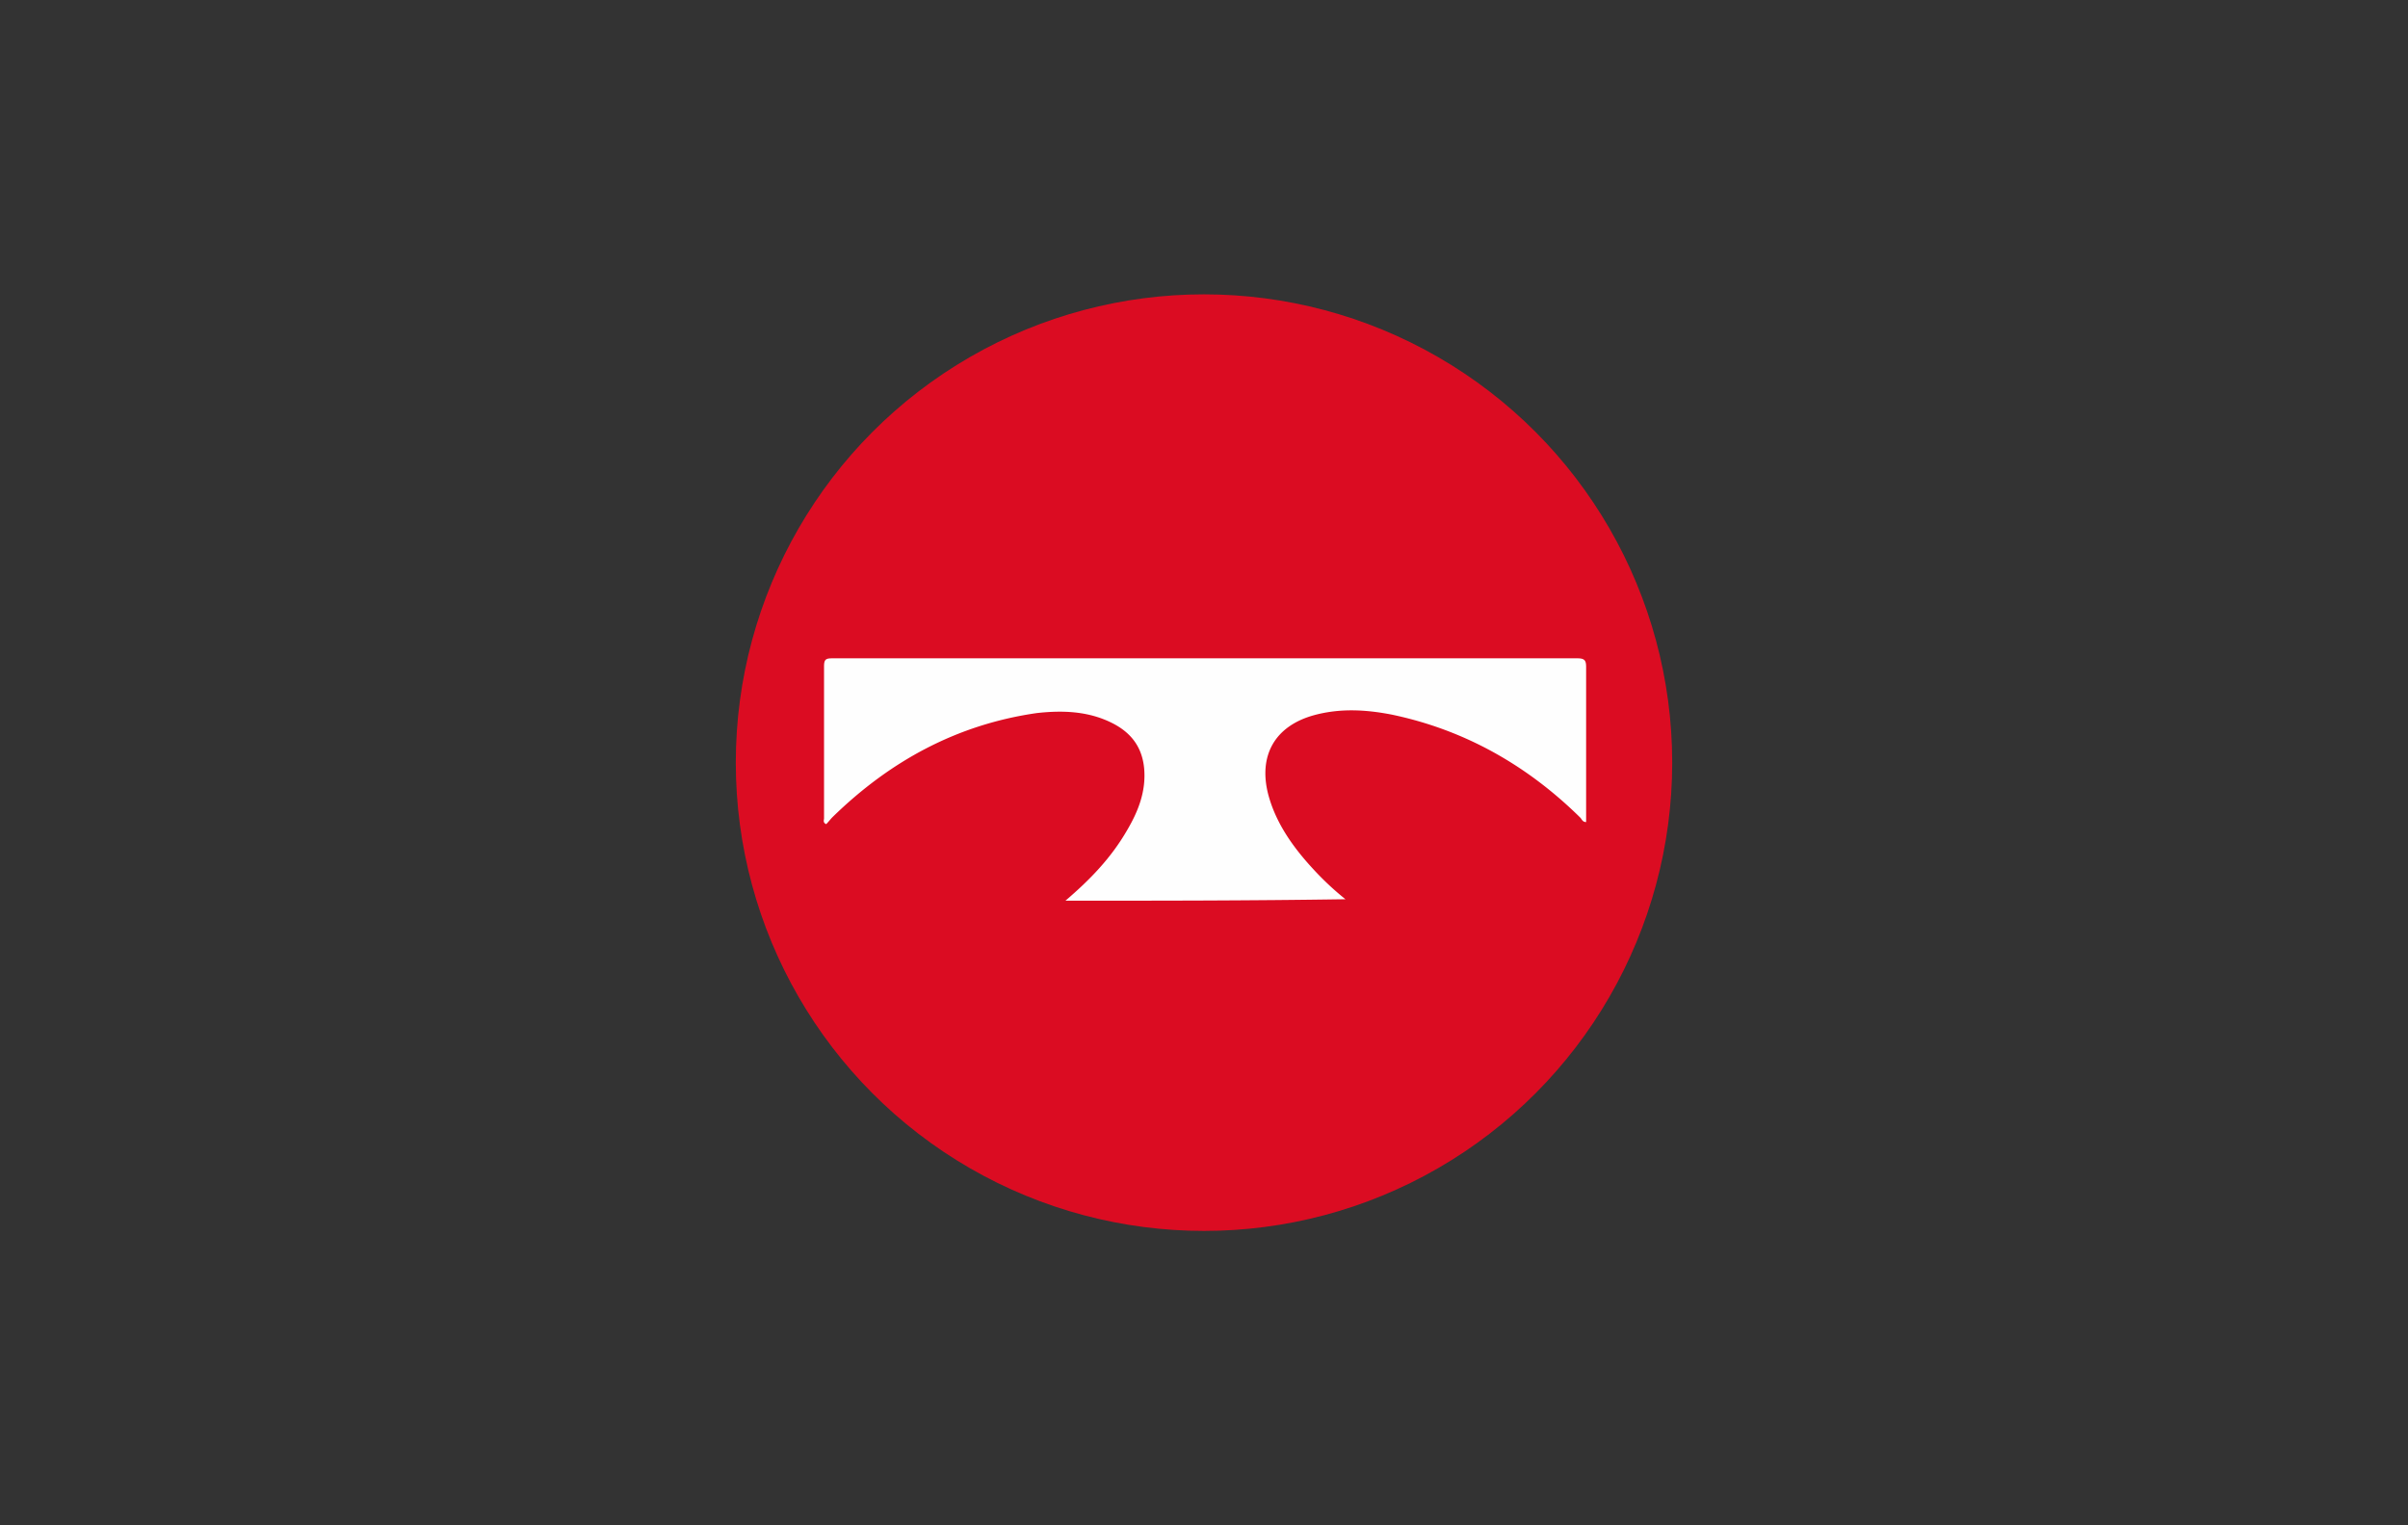
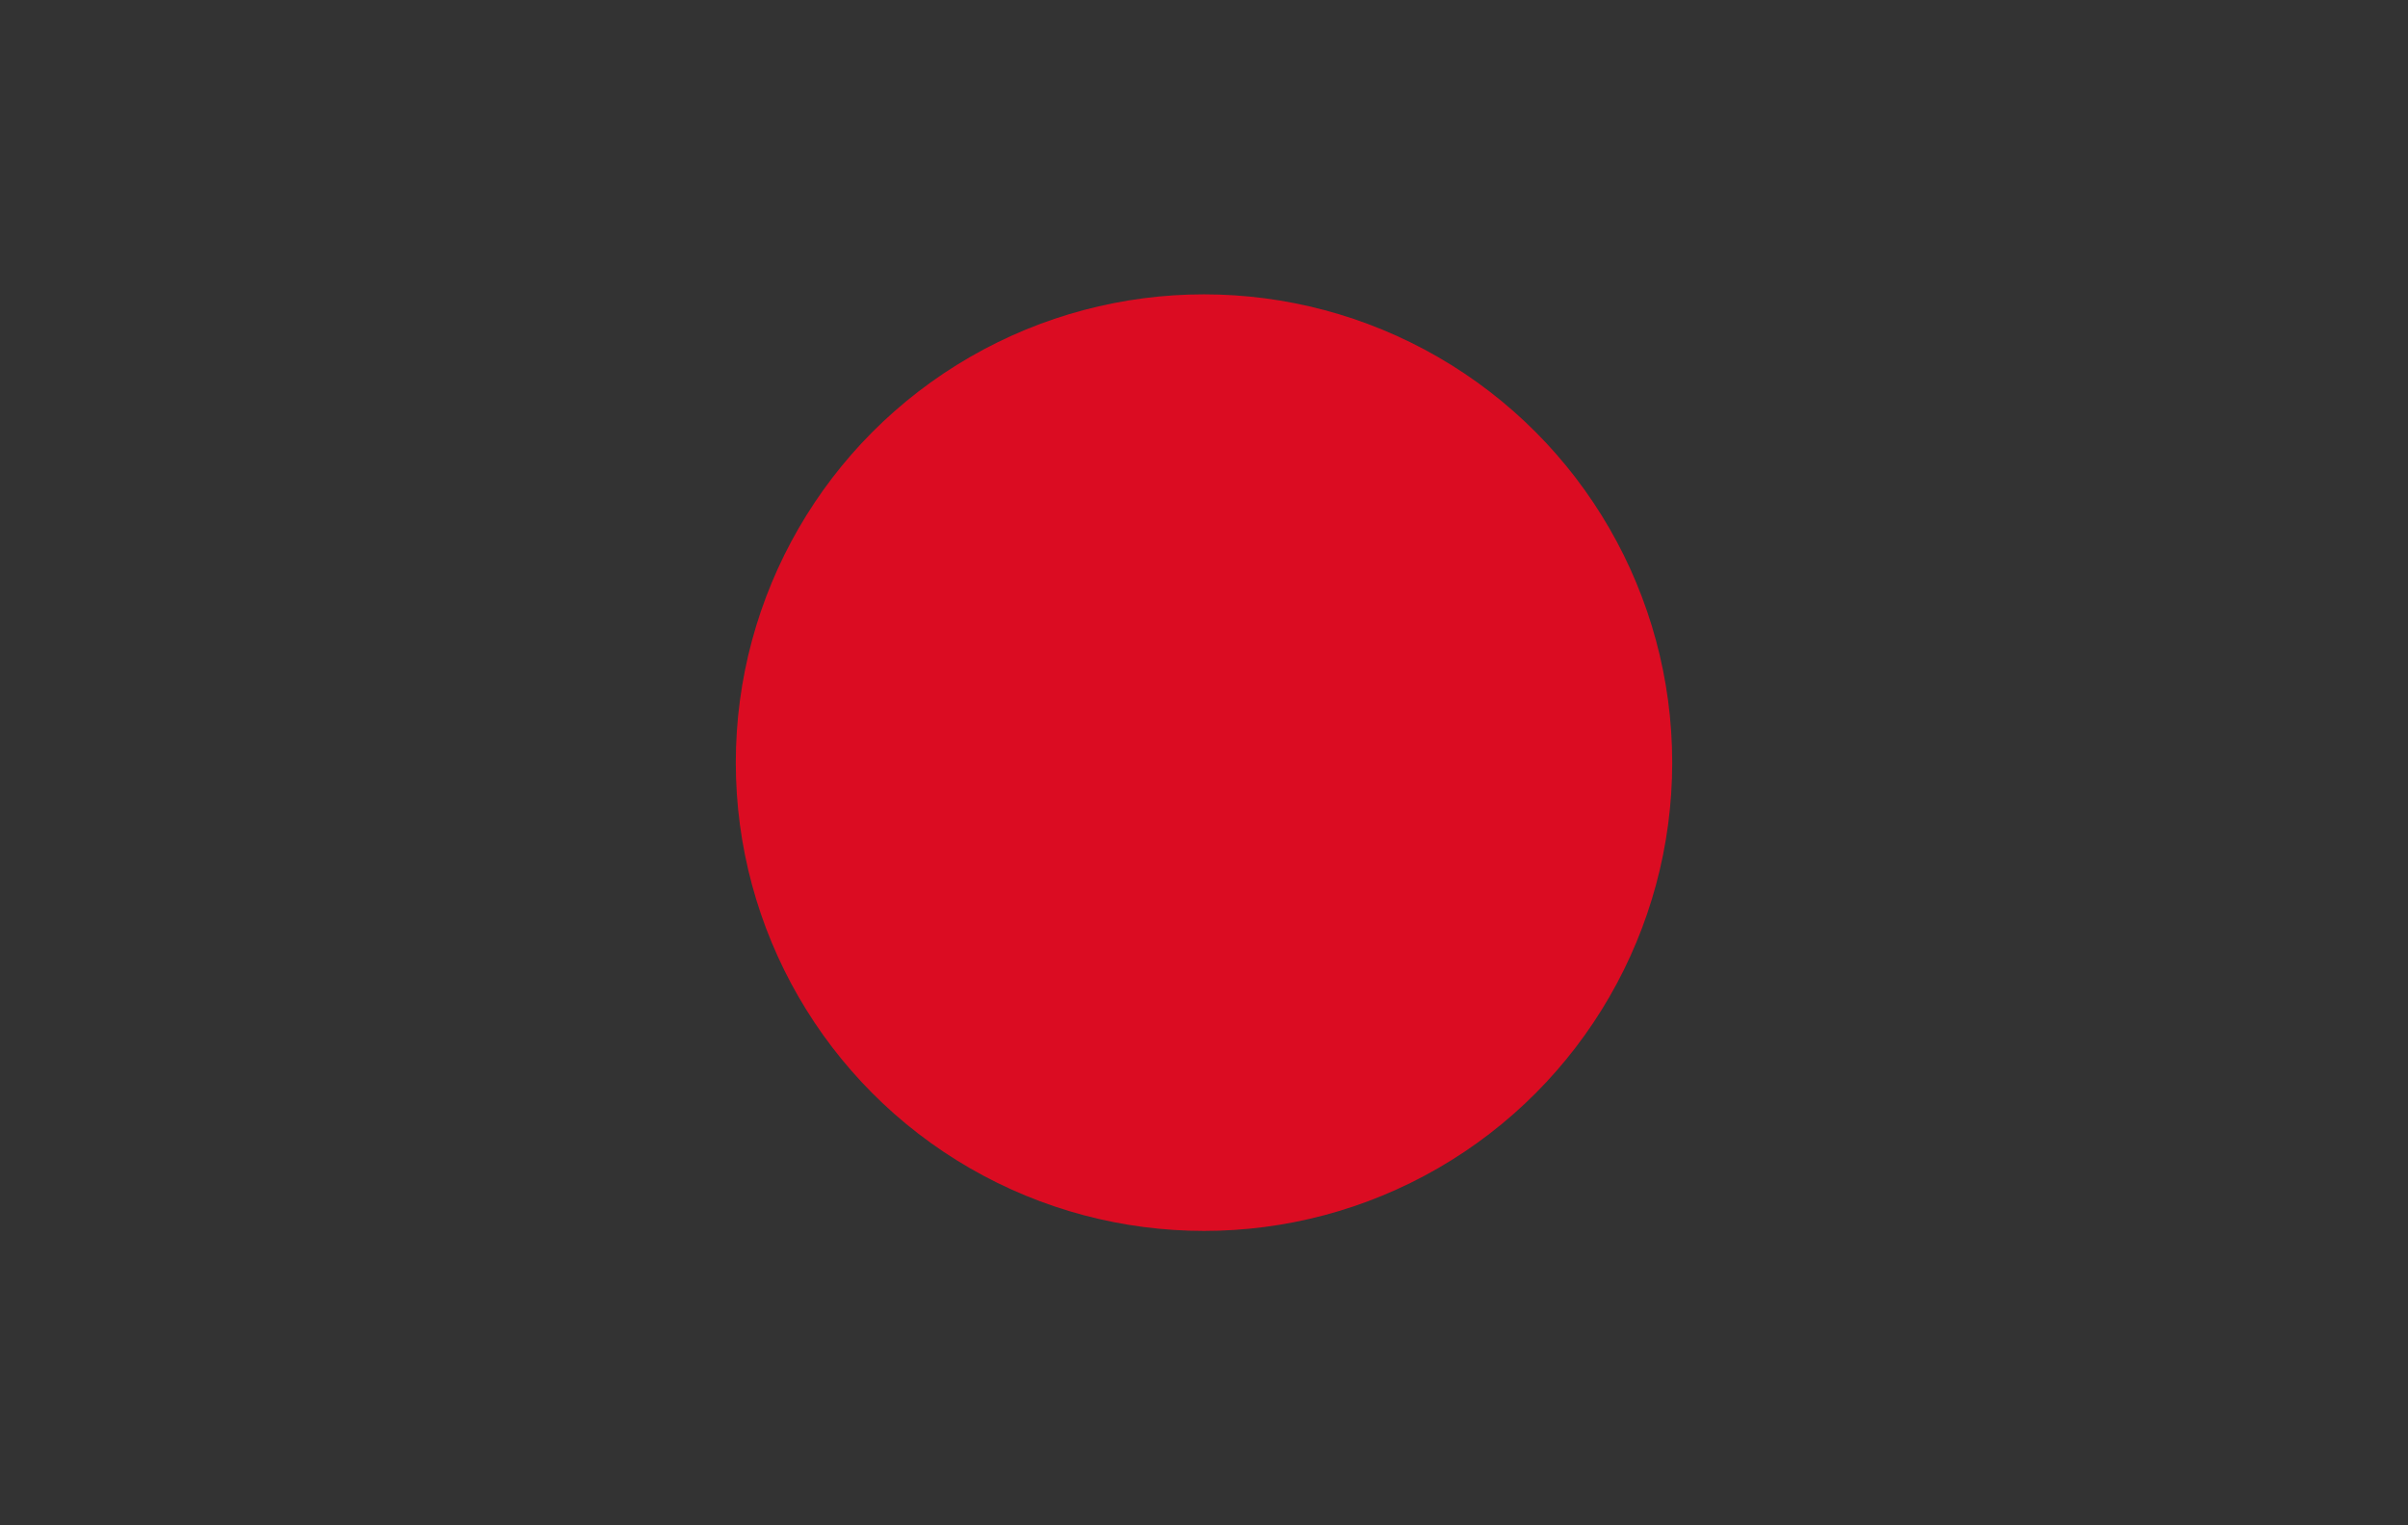
<svg xmlns="http://www.w3.org/2000/svg" id="Layer_1" data-name="Layer 1" viewBox="0 0 510.24 323.15">
  <rect x="0" y="0" width="510.24" height="323.15" fill="#333333" stroke="none" />
  <defs>
    <style>.cls-1{fill:#db0c22;}.cls-2{fill:#fefefe;}</style>
  </defs>
  <title>technos</title>
  <circle class="cls-1" cx="255.12" cy="161.57" r="99.21" />
-   <path id="path24-6" class="cls-2" d="M225.76,190.82c5.19-4.43,9.62-9,13-14.82,2.45-4.13,4.13-8.41,3.67-13.3-.46-4.58-2.9-7.64-7-9.63-5-2.44-10.39-2.6-15.74-2-17,2.44-31.17,10.23-43.24,22-.46.46-.92,1.07-1.38,1.53-.76-.31-.46-.92-.46-1.22V141.15c0-1.53.46-1.68,1.84-1.68H334.25c1.53,0,1.84.46,1.84,1.84v32.85c-.77,0-.92-.61-1.22-.92-11.31-11.15-24.61-18.64-40-21.85-5.5-1.07-11-1.37-16.51.15-8.25,2.3-11.76,8.56-9.62,16.81,1.68,6.27,5.5,11.47,9.78,16.05a61.43,61.43,0,0,0,6.57,6.11c-20.17.31-39.58.31-59.29.31Z" />
</svg>